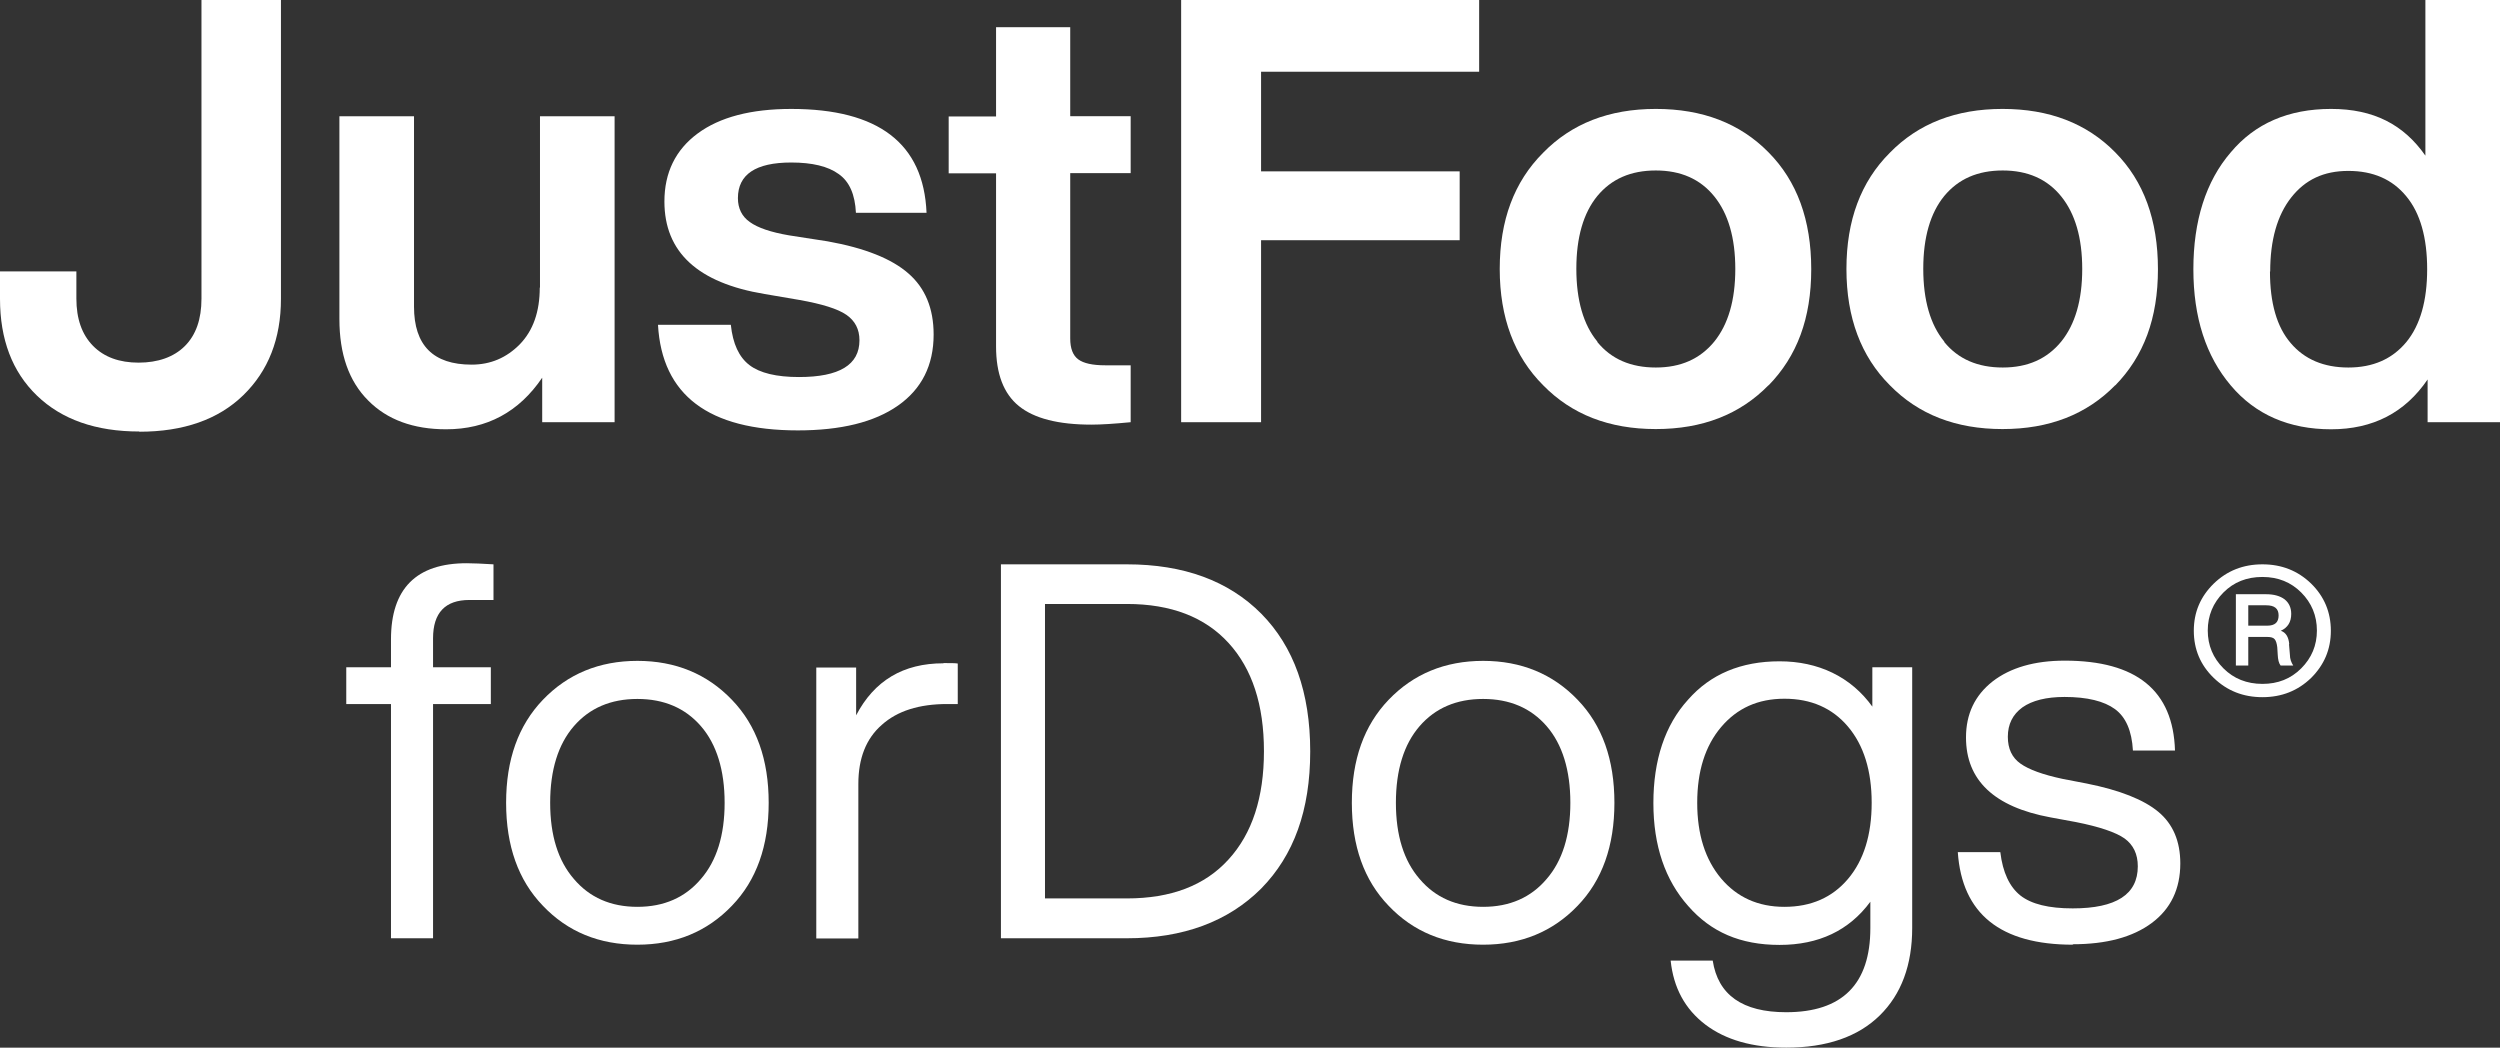
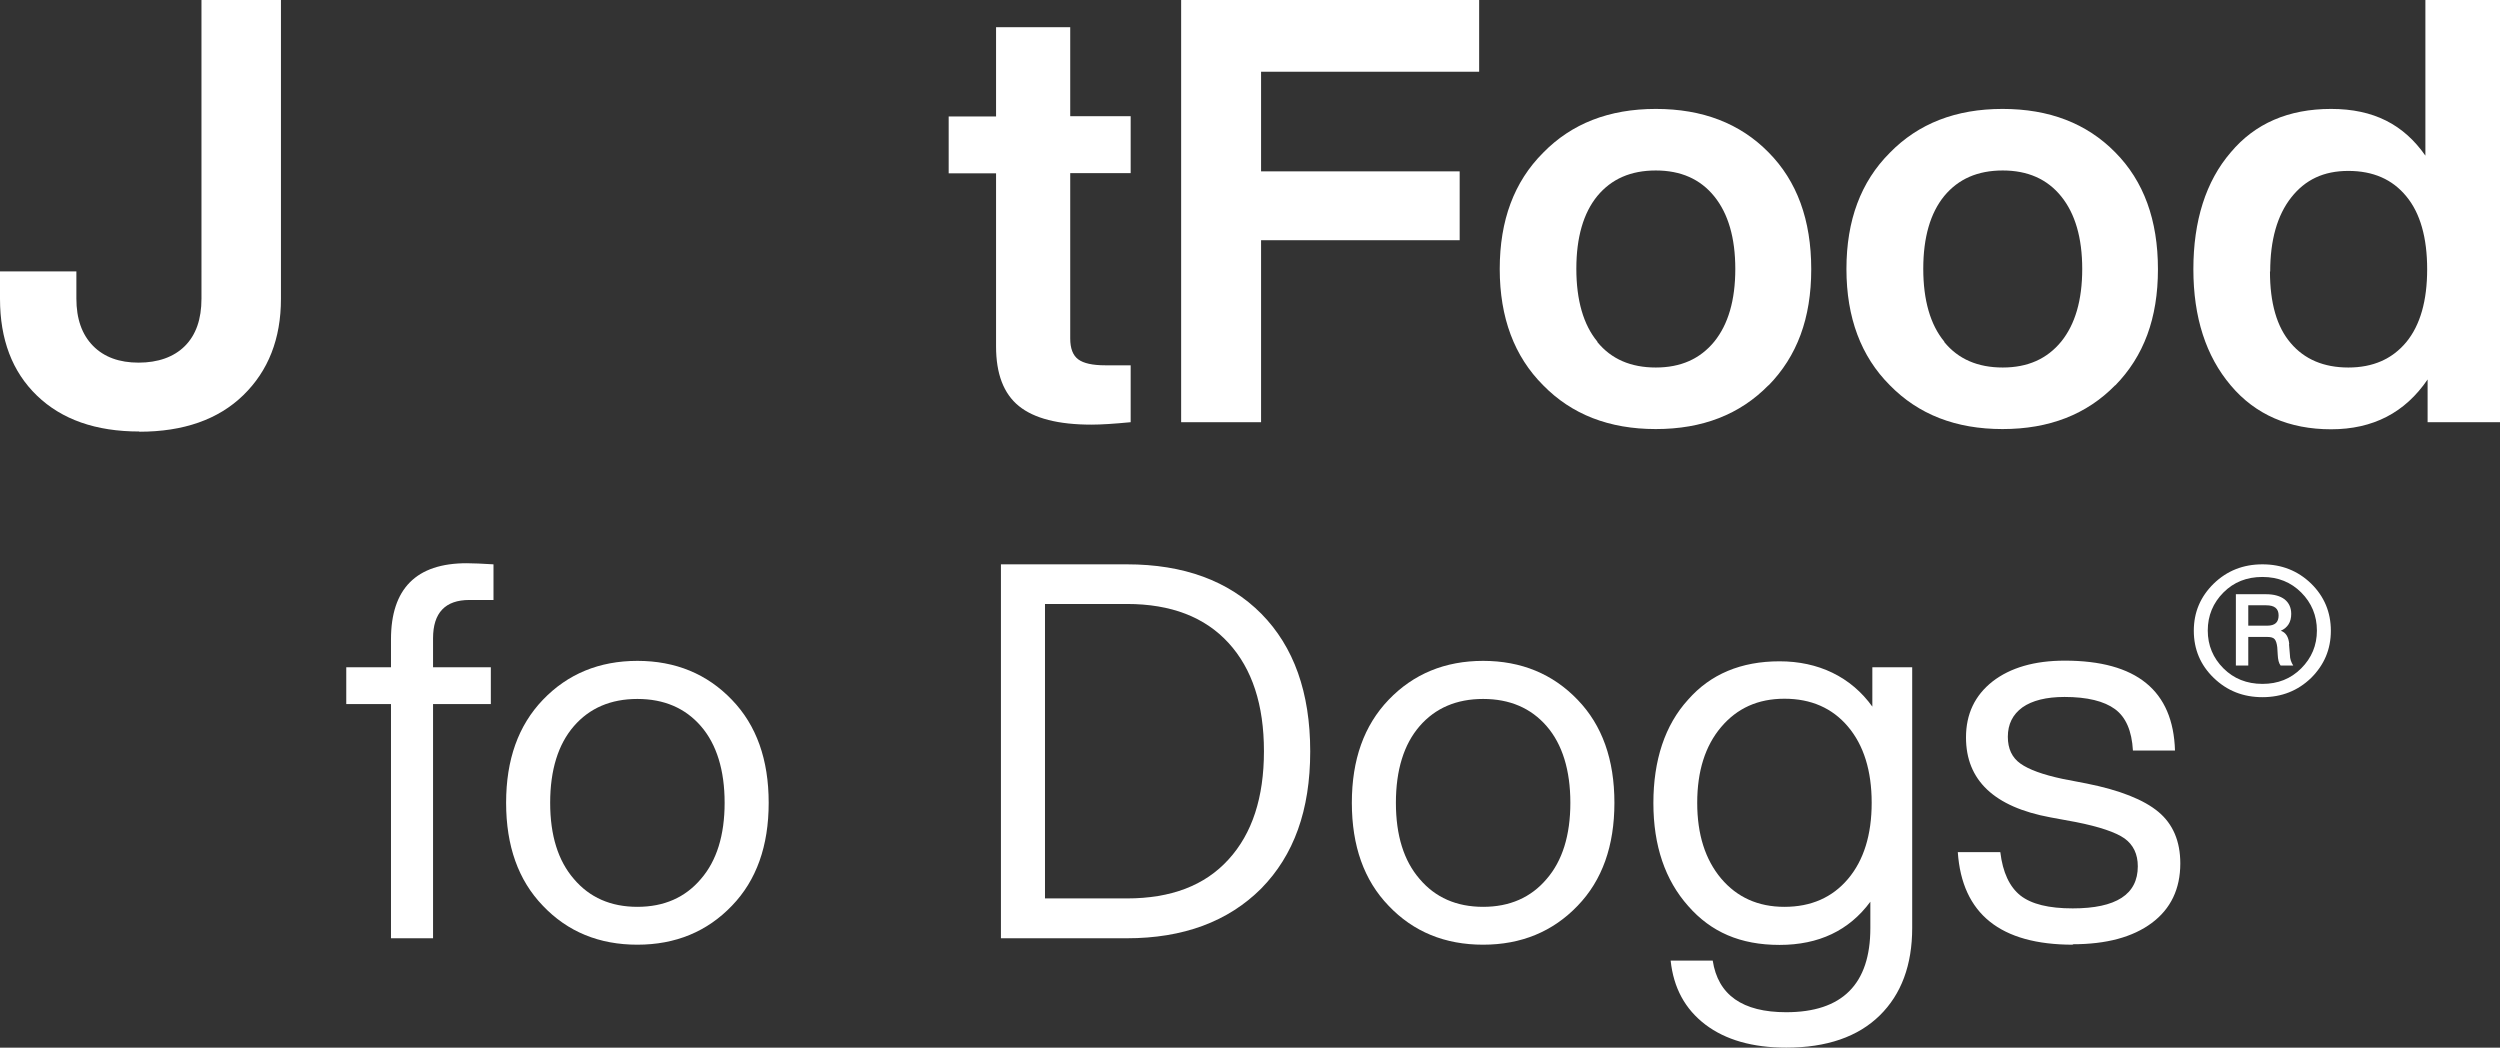
<svg xmlns="http://www.w3.org/2000/svg" id="Layer_2" data-name="Layer 2" viewBox="0 0 112.92 47.32">
  <rect x="0" y="0" width="112.92" height="47.32" fill="#333333" stroke="none" />
  <defs>
    <style>
      .cls-1 {
        fill: #fff;
      }
    </style>
  </defs>
  <g id="Layer_3" data-name="Layer 3">
    <g>
      <path class="cls-1" d="M22.29,27.1h-1.09c-1.09,0-1.64.58-1.64,1.73v1.31h2.61v1.66h-2.61v10.58h-1.9v-10.58h-2.02v-1.66h2.02v-1.26c0-2.29,1.14-3.44,3.42-3.44.3,0,.7.02,1.21.05v1.61h0Z" />
      <path class="cls-1" d="M33.06,40.91c-1.12,1.17-2.55,1.76-4.27,1.76s-3.15-.58-4.27-1.76c-1.11-1.15-1.66-2.7-1.66-4.65s.55-3.49,1.66-4.65c1.12-1.17,2.55-1.76,4.27-1.76s3.15.59,4.27,1.76c1.11,1.15,1.66,2.7,1.66,4.65s-.55,3.5-1.66,4.65ZM25.92,39.7c.71.84,1.67,1.26,2.87,1.26s2.16-.42,2.87-1.26c.71-.82,1.07-1.97,1.07-3.44s-.36-2.64-1.07-3.46c-.71-.82-1.67-1.23-2.87-1.23s-2.16.41-2.87,1.23c-.71.82-1.07,1.98-1.07,3.46s.36,2.62,1.07,3.44Z" />
-       <path class="cls-1" d="M42.62,29.95c.32,0,.53,0,.64.02v1.83h-.48c-1.26,0-2.25.31-2.95.94-.71.62-1.06,1.51-1.06,2.67v6.98h-1.9v-12.24h1.8v2.16c.82-1.57,2.13-2.35,3.94-2.35h0Z" />
      <path class="cls-1" d="M45.21,25.49h5.69c2.56,0,4.59.74,6.07,2.23,1.47,1.49,2.21,3.56,2.21,6.22s-.74,4.69-2.21,6.19c-1.5,1.5-3.53,2.25-6.07,2.25h-5.69v-16.89ZM47.2,40.58h3.7c1.99,0,3.52-.58,4.59-1.76,1.07-1.17,1.6-2.8,1.6-4.89s-.53-3.72-1.6-4.89c-1.07-1.17-2.6-1.76-4.59-1.76h-3.7v13.29h0Z" />
-       <path class="cls-1" d="M71.26,40.91c-1.12,1.17-2.55,1.76-4.27,1.76s-3.15-.58-4.27-1.76c-1.11-1.15-1.66-2.7-1.66-4.65s.55-3.49,1.66-4.65c1.12-1.17,2.55-1.76,4.27-1.76s3.15.59,4.27,1.76c1.11,1.15,1.66,2.7,1.66,4.65s-.55,3.5-1.66,4.65ZM64.12,39.7c.71.84,1.67,1.26,2.87,1.26s2.16-.42,2.87-1.26c.71-.82,1.07-1.97,1.07-3.44s-.36-2.64-1.07-3.46c-.71-.82-1.67-1.23-2.87-1.23s-2.16.41-2.87,1.23c-.71.82-1.07,1.98-1.07,3.46s.36,2.62,1.07,3.44Z" />
+       <path class="cls-1" d="M71.26,40.91c-1.12,1.17-2.55,1.76-4.27,1.76s-3.15-.58-4.27-1.76c-1.11-1.15-1.66-2.7-1.66-4.65s.55-3.49,1.66-4.65c1.12-1.17,2.55-1.76,4.27-1.76s3.15.59,4.27,1.76c1.11,1.15,1.66,2.7,1.66,4.65s-.55,3.5-1.66,4.65ZM64.12,39.7c.71.84,1.67,1.26,2.87,1.26s2.16-.42,2.87-1.26c.71-.82,1.07-1.97,1.07-3.44s-.36-2.64-1.07-3.46c-.71-.82-1.67-1.23-2.87-1.23s-2.16.41-2.87,1.23c-.71.82-1.07,1.98-1.07,3.46s.36,2.62,1.07,3.44" />
      <path class="cls-1" d="M84.57,31.92v-1.78h1.8v11.77c0,1.68-.49,3-1.47,3.96-.98.96-2.39,1.45-4.22,1.45-1.52,0-2.74-.35-3.65-1.04-.92-.7-1.44-1.66-1.57-2.89h1.9c.24,1.55,1.34,2.33,3.32,2.33,2.53,0,3.8-1.27,3.8-3.8v-1.19c-.96,1.3-2.33,1.95-4.1,1.95s-3.1-.58-4.13-1.76c-1.04-1.17-1.57-2.72-1.57-4.65s.52-3.52,1.57-4.67c1.01-1.15,2.39-1.73,4.13-1.73s3.22.69,4.2,2.06h0ZM80.6,40.96c1.2,0,2.16-.42,2.87-1.26.71-.84,1.07-1.99,1.07-3.44s-.36-2.6-1.07-3.44c-.71-.84-1.67-1.26-2.87-1.26s-2.14.43-2.86,1.28c-.72.85-1.08,1.99-1.08,3.42s.36,2.56,1.08,3.42c.72.85,1.67,1.28,2.86,1.28Z" />
      <path class="cls-1" d="M93.63,42.67c-3.27,0-5.01-1.39-5.2-4.18h1.92c.11.92.42,1.57.91,1.96.5.39,1.28.58,2.36.58,1.96,0,2.94-.63,2.94-1.9,0-.55-.2-.97-.6-1.26-.4-.28-1.14-.53-2.2-.74l-1.14-.21c-2.55-.47-3.82-1.68-3.82-3.61,0-1.06.4-1.9,1.2-2.53.8-.62,1.89-.94,3.26-.94,3.24,0,4.9,1.35,4.98,4.06h-1.9c-.05-.89-.32-1.51-.81-1.87-.49-.36-1.25-.55-2.28-.55-.82,0-1.46.16-1.9.47-.44.32-.66.76-.66,1.33,0,.54.19.94.57,1.21.38.27,1.01.5,1.9.69l1.09.21c1.5.3,2.58.73,3.24,1.28.66.55.99,1.33.99,2.33,0,1.15-.43,2.05-1.29,2.69-.86.64-2.05.96-3.57.96h0Z" />
      <path class="cls-1" d="M99.99,26.36c.6-.58,1.33-.87,2.2-.87s1.6.29,2.2.87c.59.58.89,1.29.89,2.13s-.3,1.54-.89,2.13c-.6.58-1.33.87-2.2.87s-1.6-.29-2.2-.87c-.6-.58-.9-1.29-.9-2.13s.3-1.54.9-2.13ZM102.19,30.89c.7,0,1.28-.23,1.75-.7.47-.47.71-1.04.71-1.71s-.24-1.25-.71-1.72c-.46-.46-1.04-.7-1.75-.7s-1.29.23-1.76.7c-.47.47-.71,1.05-.71,1.72s.24,1.24.71,1.71c.46.46,1.05.7,1.76.7ZM103.39,29.1l.04.47c0,.19.06.35.15.49h-.57c-.08-.1-.12-.27-.13-.49l-.02-.33c-.02-.18-.06-.3-.12-.37-.06-.07-.17-.1-.32-.1h-.87v1.29h-.56v-3.22h1.37c.35,0,.63.08.83.23.2.16.3.38.3.66,0,.37-.16.62-.47.76.23.08.35.28.38.6h0ZM101.55,28.26h.86c.34,0,.51-.15.51-.46s-.18-.46-.56-.46h-.81v.91Z" />
    </g>
  </g>
  <g id="Layer_2-2" data-name="Layer 2">
    <g>
      <path class="cls-1" d="M6.29,19.49c-1.96,0-3.5-.54-4.62-1.62-1.12-1.08-1.67-2.54-1.67-4.38v-1.23h3.45v1.23c0,.91.25,1.62.75,2.13.5.51,1.19.76,2.06.76s1.59-.25,2.09-.75c.5-.5.75-1.21.75-2.14V0h3.59v13.5c0,1.8-.57,3.25-1.7,4.35-1.13,1.1-2.7,1.65-4.7,1.65Z" />
-       <path class="cls-1" d="M24.39,12.99v-7.74h3.37v13.82h-3.27v-2.01c-1.05,1.55-2.5,2.33-4.34,2.33-1.48,0-2.66-.43-3.52-1.3-.87-.87-1.3-2.09-1.3-3.68V5.25h3.37v8.6c0,1.75.87,2.62,2.6,2.62.86,0,1.58-.31,2.18-.92.6-.62.9-1.47.9-2.56h0Z" />
-       <path class="cls-1" d="M36.04,19.44c-4.03,0-6.14-1.59-6.32-4.77h3.29c.09.86.37,1.46.84,1.82.47.36,1.22.54,2.24.54,1.82,0,2.73-.55,2.73-1.66,0-.5-.2-.88-.59-1.15s-1.1-.49-2.11-.67l-1.58-.27c-3.02-.5-4.53-1.89-4.53-4.18,0-1.3.5-2.33,1.5-3.07,1-.74,2.41-1.11,4.23-1.11,3.94,0,5.98,1.56,6.11,4.69h-3.19c-.04-.82-.29-1.41-.78-1.75-.48-.35-1.2-.52-2.14-.52-1.61,0-2.41.54-2.41,1.61,0,.46.18.83.54,1.08.36.26.95.46,1.77.6l1.74.27c1.68.3,2.9.79,3.65,1.45.76.66,1.14,1.58,1.14,2.76,0,1.39-.54,2.46-1.61,3.21-1.07.75-2.58,1.12-4.53,1.12h0Z" />
      <path class="cls-1" d="M51.07,5.25v2.57h-2.73v7.47c0,.45.12.76.36.94.24.18.65.27,1.22.27h1.15v2.57c-.73.07-1.32.11-1.77.11-1.5,0-2.59-.28-3.28-.84-.69-.56-1.03-1.46-1.03-2.69v-7.82h-2.14v-2.57h2.14V1.23h3.35v4.02h2.73Z" />
      <path class="cls-1" d="M66.81,0v3.24h-9.85v4.5h8.97v3.11h-8.97v8.22h-3.61V0h13.47,0Z" />
      <path class="cls-1" d="M79.88,17.4c-1.29,1.32-2.98,1.98-5.09,1.98s-3.8-.66-5.09-1.98c-1.3-1.3-1.96-3.05-1.96-5.25s.65-3.94,1.96-5.25c1.29-1.32,2.98-1.98,5.09-1.98s3.8.65,5.09,1.96c1.29,1.3,1.93,3.06,1.93,5.28s-.64,3.93-1.93,5.25h0ZM72.15,15.45c.63.77,1.51,1.15,2.64,1.15s2-.39,2.64-1.17c.63-.78.95-1.87.95-3.28s-.32-2.5-.95-3.28c-.63-.78-1.51-1.17-2.64-1.17s-2,.38-2.64,1.15c-.63.77-.95,1.87-.95,3.29s.32,2.53.95,3.29h0Z" />
      <path class="cls-1" d="M95.54,17.4c-1.29,1.32-2.98,1.98-5.09,1.98s-3.8-.66-5.09-1.98c-1.3-1.3-1.96-3.05-1.96-5.25s.65-3.94,1.96-5.25c1.29-1.32,2.98-1.98,5.09-1.98s3.8.65,5.09,1.96c1.29,1.3,1.93,3.06,1.93,5.28s-.64,3.93-1.93,5.25h0ZM87.82,15.45c.63.77,1.51,1.15,2.64,1.15s2-.39,2.64-1.17c.63-.78.95-1.87.95-3.28s-.32-2.5-.95-3.28c-.63-.78-1.51-1.17-2.64-1.17s-2,.38-2.64,1.15c-.63.77-.95,1.87-.95,3.29s.32,2.53.95,3.29h0Z" />
      <path class="cls-1" d="M109.55,7.04V0h3.37v19.07h-3.27v-1.93c-1.02,1.5-2.47,2.25-4.36,2.25s-3.42-.66-4.53-1.98c-1.12-1.32-1.69-3.07-1.69-5.25s.56-3.97,1.69-5.28c1.09-1.3,2.6-1.96,4.53-1.96s3.28.71,4.26,2.11ZM102.53,12.26c0,1.43.31,2.51.94,3.24.62.73,1.49,1.1,2.6,1.1s1.98-.38,2.62-1.15c.63-.77.94-1.87.94-3.29s-.31-2.53-.94-3.29c-.63-.77-1.5-1.15-2.62-1.15s-1.95.4-2.58,1.2c-.63.8-.95,1.92-.95,3.35h0Z" />
    </g>
  </g>
</svg>